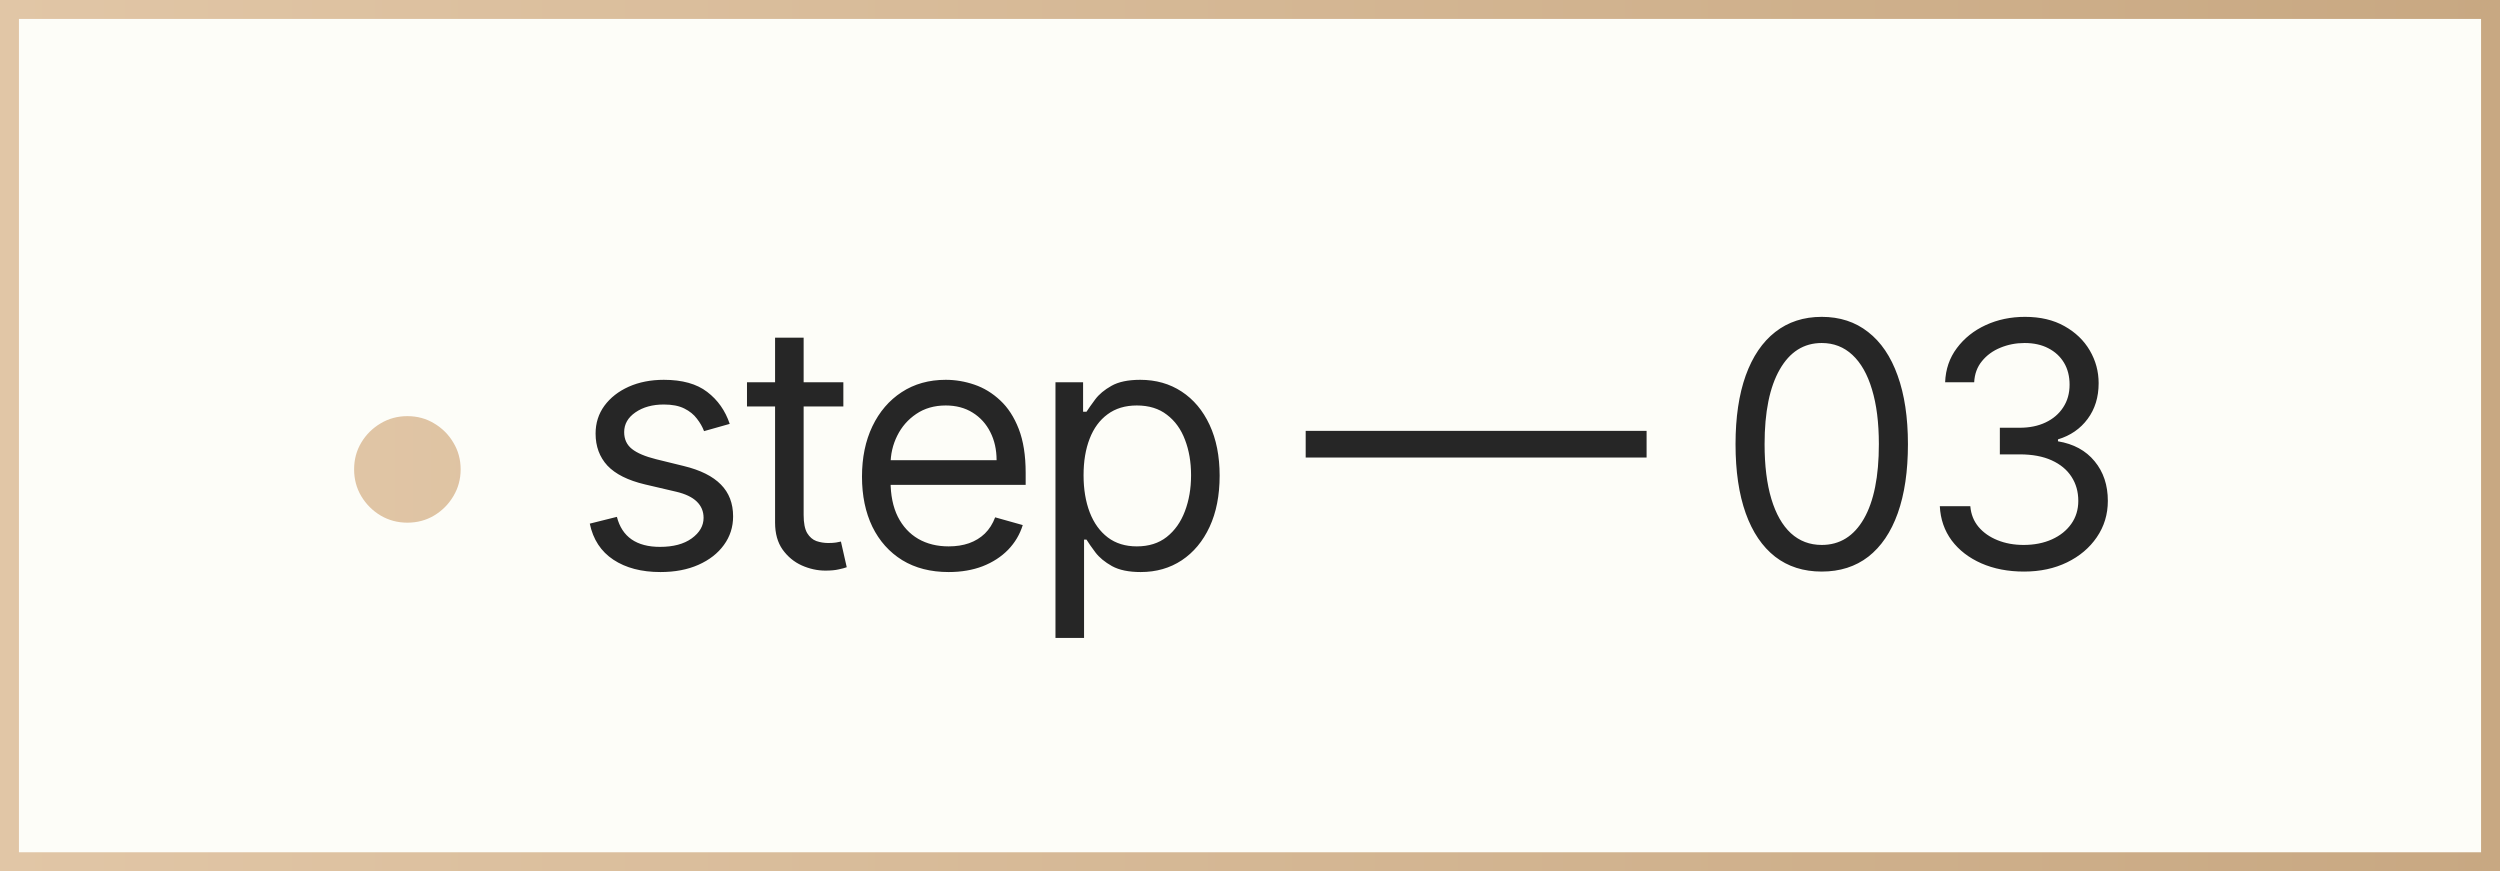
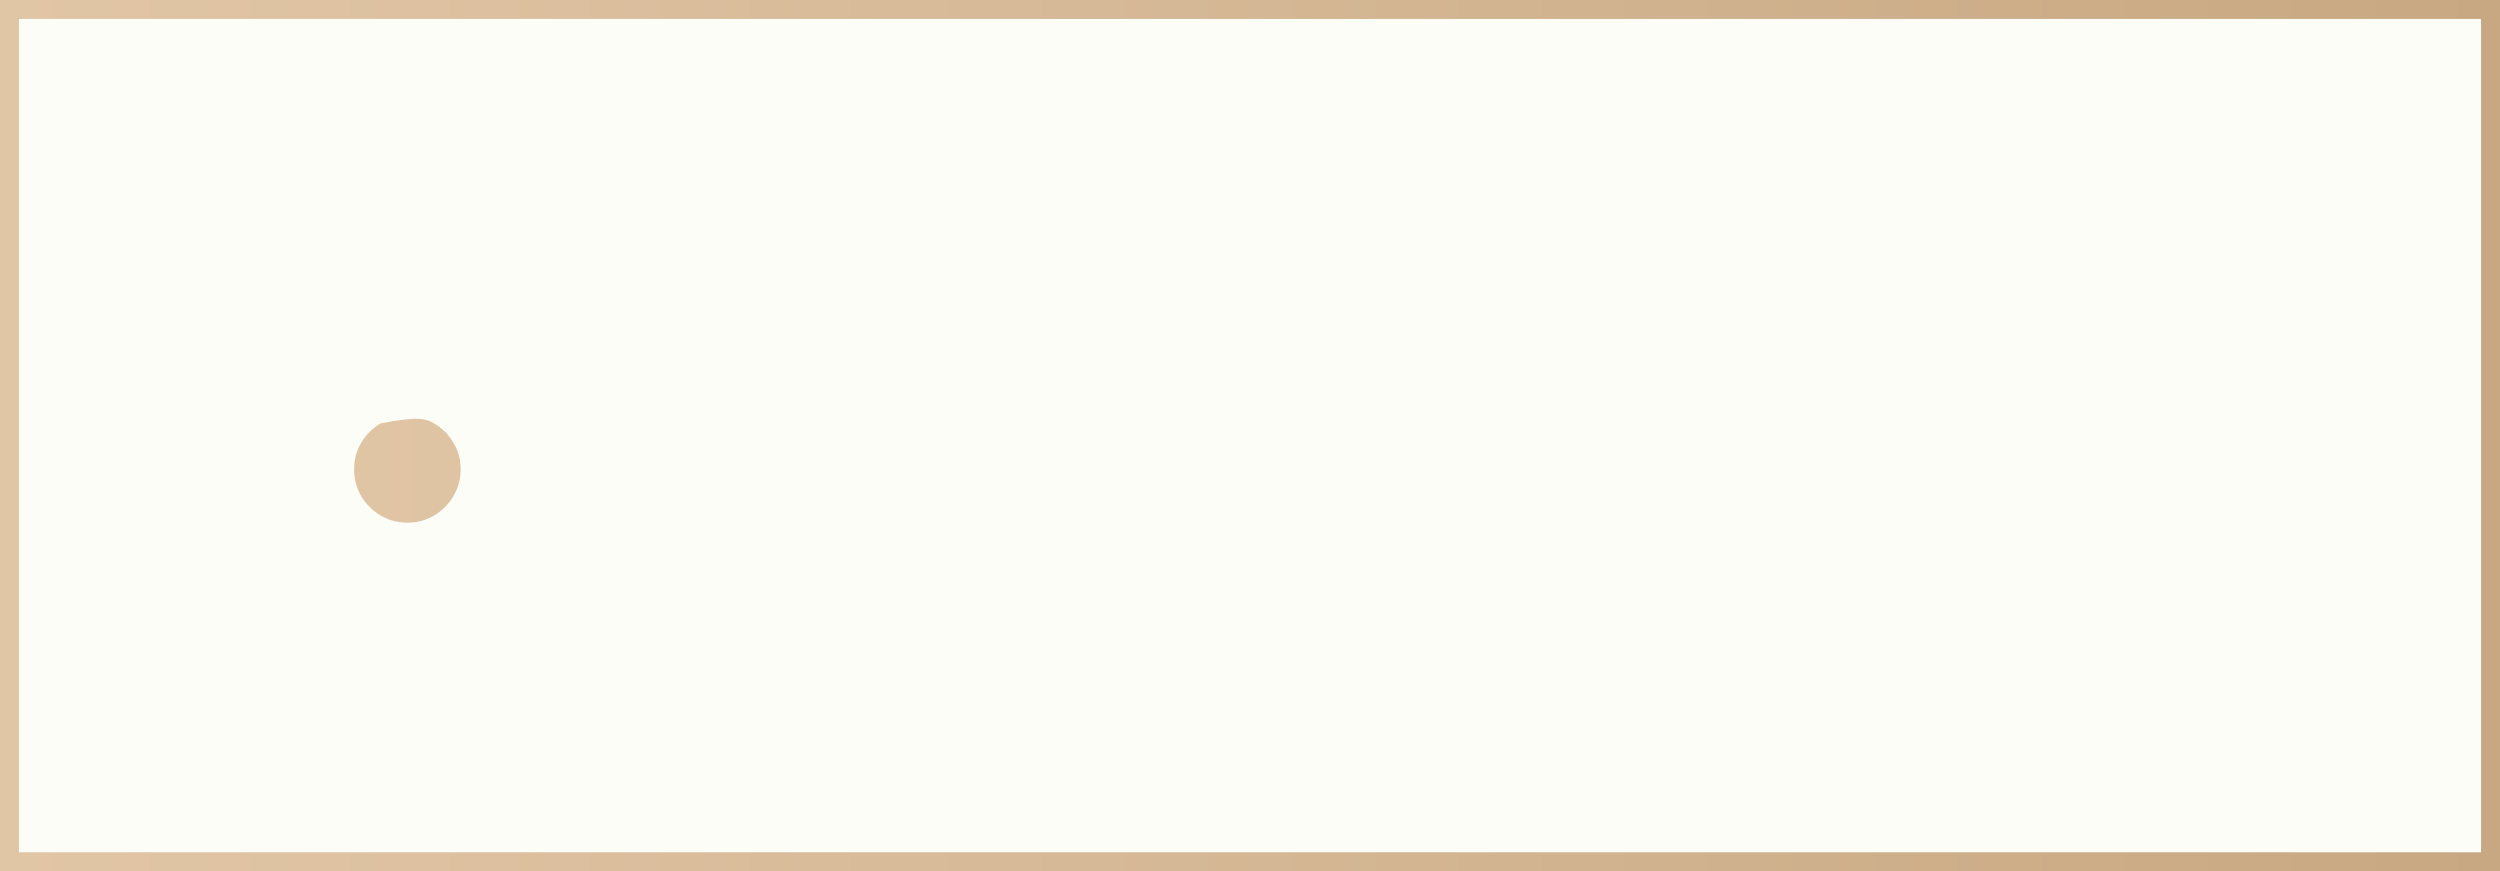
<svg xmlns="http://www.w3.org/2000/svg" width="132" height="46" viewBox="0 0 132 46" fill="none">
  <rect x="0" y="0" width="132" height="46" fill="#808080" stroke="none" />
  <rect x="0.5" y="0.5" width="131" height="45" fill="#FDFDF8" stroke="url(#paint0_linear_83_26)" />
-   <path d="M21.509 27.597C20.994 27.597 20.523 27.471 20.096 27.22C19.67 26.964 19.329 26.623 19.074 26.197C18.822 25.771 18.697 25.3 18.697 24.784C18.697 24.264 18.822 23.793 19.074 23.371C19.329 22.945 19.67 22.607 20.096 22.355C20.523 22.099 20.994 21.972 21.509 21.972C22.029 21.972 22.5 22.099 22.922 22.355C23.348 22.607 23.687 22.945 23.938 23.371C24.194 23.793 24.322 24.264 24.322 24.784C24.322 25.3 24.194 25.771 23.938 26.197C23.687 26.623 23.348 26.964 22.922 27.22C22.5 27.471 22.029 27.597 21.509 27.597Z" fill="url(#paint1_linear_83_26)" />
-   <path d="M38.529 22.381L37.174 22.764C37.089 22.538 36.963 22.319 36.797 22.106C36.635 21.889 36.414 21.709 36.132 21.569C35.851 21.428 35.491 21.358 35.052 21.358C34.451 21.358 33.951 21.496 33.55 21.773C33.154 22.046 32.956 22.393 32.956 22.815C32.956 23.19 33.092 23.486 33.365 23.704C33.637 23.921 34.063 24.102 34.643 24.247L36.1 24.605C36.978 24.818 37.632 25.144 38.063 25.583C38.493 26.018 38.708 26.578 38.708 27.264C38.708 27.827 38.547 28.329 38.223 28.773C37.903 29.216 37.456 29.565 36.88 29.821C36.305 30.077 35.636 30.204 34.873 30.204C33.872 30.204 33.043 29.987 32.387 29.553C31.73 29.118 31.315 28.483 31.14 27.648L32.572 27.29C32.708 27.818 32.966 28.215 33.346 28.479C33.729 28.743 34.23 28.875 34.848 28.875C35.551 28.875 36.109 28.726 36.522 28.428C36.94 28.125 37.149 27.763 37.149 27.341C37.149 27 37.029 26.715 36.791 26.484C36.552 26.25 36.186 26.075 35.691 25.96L34.055 25.577C33.156 25.364 32.495 25.033 32.073 24.586C31.656 24.134 31.447 23.57 31.447 22.892C31.447 22.338 31.603 21.848 31.914 21.422C32.229 20.996 32.657 20.661 33.198 20.418C33.744 20.175 34.362 20.054 35.052 20.054C36.024 20.054 36.786 20.267 37.34 20.693C37.899 21.119 38.295 21.682 38.529 22.381ZM44.529 20.182V21.46H39.441V20.182H44.529ZM40.924 17.829H42.432V27.188C42.432 27.614 42.494 27.933 42.618 28.146C42.746 28.355 42.908 28.496 43.104 28.568C43.304 28.636 43.515 28.671 43.736 28.671C43.903 28.671 44.039 28.662 44.145 28.645C44.252 28.624 44.337 28.607 44.401 28.594L44.708 29.949C44.606 29.987 44.463 30.026 44.28 30.064C44.096 30.107 43.864 30.128 43.583 30.128C43.157 30.128 42.739 30.036 42.33 29.853C41.925 29.67 41.589 29.391 41.32 29.016C41.056 28.641 40.924 28.168 40.924 27.597V17.829ZM50.089 30.204C49.143 30.204 48.327 29.996 47.641 29.578C46.959 29.156 46.433 28.568 46.062 27.814C45.696 27.055 45.513 26.173 45.513 25.168C45.513 24.162 45.696 23.276 46.062 22.509C46.433 21.737 46.949 21.136 47.609 20.706C48.274 20.271 49.05 20.054 49.936 20.054C50.447 20.054 50.952 20.139 51.451 20.31C51.949 20.48 52.403 20.757 52.812 21.141C53.221 21.52 53.547 22.023 53.79 22.649C54.033 23.276 54.155 24.047 54.155 24.963V25.602H46.586V24.298H52.62C52.62 23.744 52.51 23.25 52.288 22.815C52.071 22.381 51.76 22.038 51.355 21.786C50.954 21.535 50.481 21.409 49.936 21.409C49.335 21.409 48.815 21.558 48.376 21.857C47.941 22.151 47.607 22.534 47.373 23.007C47.138 23.48 47.021 23.987 47.021 24.528V25.398C47.021 26.139 47.149 26.768 47.405 27.283C47.664 27.795 48.025 28.185 48.485 28.453C48.945 28.717 49.48 28.849 50.089 28.849C50.486 28.849 50.843 28.794 51.163 28.683C51.487 28.568 51.766 28.398 52 28.172C52.235 27.942 52.416 27.656 52.544 27.315L54.001 27.724C53.848 28.219 53.59 28.653 53.228 29.028C52.865 29.399 52.418 29.689 51.885 29.898C51.353 30.102 50.754 30.204 50.089 30.204ZM55.729 33.682V20.182H57.187V21.741H57.366C57.477 21.571 57.63 21.354 57.826 21.09C58.026 20.821 58.312 20.582 58.682 20.374C59.057 20.16 59.565 20.054 60.204 20.054C61.031 20.054 61.759 20.261 62.39 20.674C63.02 21.087 63.513 21.673 63.866 22.432C64.22 23.19 64.397 24.085 64.397 25.116C64.397 26.156 64.22 27.058 63.866 27.82C63.513 28.579 63.023 29.167 62.396 29.584C61.77 29.998 61.047 30.204 60.229 30.204C59.599 30.204 59.094 30.1 58.714 29.891C58.335 29.678 58.043 29.438 57.839 29.169C57.634 28.896 57.477 28.671 57.366 28.491H57.238V33.682H55.729ZM57.212 25.091C57.212 25.832 57.321 26.486 57.538 27.053C57.756 27.616 58.073 28.057 58.491 28.376C58.908 28.692 59.42 28.849 60.025 28.849C60.656 28.849 61.182 28.683 61.604 28.351C62.03 28.014 62.349 27.562 62.562 26.996C62.78 26.425 62.888 25.79 62.888 25.091C62.888 24.401 62.782 23.778 62.569 23.224C62.36 22.666 62.042 22.225 61.616 21.901C61.194 21.573 60.664 21.409 60.025 21.409C59.411 21.409 58.895 21.565 58.478 21.876C58.06 22.183 57.745 22.613 57.532 23.167C57.319 23.717 57.212 24.358 57.212 25.091ZM86.94 22.751V24.158H68.94V22.751H86.94ZM96.187 30.179C95.224 30.179 94.404 29.917 93.726 29.393C93.049 28.864 92.531 28.099 92.173 27.098C91.815 26.092 91.636 24.878 91.636 23.454C91.636 22.04 91.815 20.832 92.173 19.83C92.535 18.825 93.055 18.058 93.733 17.529C94.415 16.996 95.233 16.73 96.187 16.73C97.142 16.73 97.958 16.996 98.635 17.529C99.317 18.058 99.837 18.825 100.195 19.83C100.557 20.832 100.739 22.04 100.739 23.454C100.739 24.878 100.56 26.092 100.202 27.098C99.844 28.099 99.326 28.864 98.648 29.393C97.971 29.917 97.15 30.179 96.187 30.179ZM96.187 28.773C97.142 28.773 97.883 28.312 98.412 27.392C98.94 26.472 99.204 25.159 99.204 23.454C99.204 22.321 99.083 21.356 98.84 20.559C98.601 19.762 98.256 19.155 97.805 18.737C97.357 18.32 96.818 18.111 96.187 18.111C95.241 18.111 94.502 18.577 93.969 19.511C93.437 20.44 93.17 21.754 93.17 23.454C93.17 24.588 93.29 25.551 93.528 26.344C93.767 27.136 94.11 27.739 94.557 28.153C95.009 28.566 95.552 28.773 96.187 28.773ZM106.871 30.179C106.027 30.179 105.275 30.034 104.614 29.744C103.958 29.454 103.436 29.052 103.048 28.536C102.665 28.016 102.456 27.413 102.422 26.727H104.033C104.067 27.149 104.212 27.514 104.467 27.82C104.723 28.123 105.058 28.357 105.471 28.523C105.884 28.69 106.342 28.773 106.845 28.773C107.408 28.773 107.906 28.675 108.341 28.479C108.776 28.283 109.117 28.01 109.364 27.66C109.611 27.311 109.734 26.906 109.734 26.446C109.734 25.965 109.615 25.541 109.376 25.174C109.138 24.803 108.788 24.514 108.328 24.305C107.868 24.096 107.305 23.991 106.641 23.991H105.592V22.585H106.641C107.161 22.585 107.617 22.491 108.009 22.304C108.405 22.116 108.714 21.852 108.935 21.511C109.161 21.171 109.274 20.77 109.274 20.31C109.274 19.866 109.176 19.481 108.98 19.153C108.784 18.825 108.507 18.569 108.149 18.386C107.796 18.202 107.378 18.111 106.896 18.111C106.445 18.111 106.019 18.194 105.618 18.36C105.222 18.522 104.898 18.759 104.646 19.07C104.395 19.376 104.259 19.747 104.237 20.182H102.703C102.729 19.496 102.935 18.895 103.323 18.379C103.711 17.859 104.218 17.454 104.845 17.165C105.475 16.875 106.168 16.73 106.922 16.73C107.732 16.73 108.426 16.894 109.006 17.222C109.585 17.546 110.031 17.974 110.342 18.507C110.653 19.04 110.808 19.615 110.808 20.233C110.808 20.97 110.614 21.599 110.227 22.119C109.843 22.639 109.321 22.999 108.661 23.199V23.301C109.487 23.438 110.133 23.789 110.597 24.356C111.062 24.918 111.294 25.615 111.294 26.446C111.294 27.158 111.1 27.797 110.712 28.364C110.329 28.926 109.805 29.369 109.14 29.693C108.475 30.017 107.719 30.179 106.871 30.179Z" fill="#262626" />
+   <path d="M21.509 27.597C20.994 27.597 20.523 27.471 20.096 27.22C19.67 26.964 19.329 26.623 19.074 26.197C18.822 25.771 18.697 25.3 18.697 24.784C18.697 24.264 18.822 23.793 19.074 23.371C19.329 22.945 19.67 22.607 20.096 22.355C22.029 21.972 22.5 22.099 22.922 22.355C23.348 22.607 23.687 22.945 23.938 23.371C24.194 23.793 24.322 24.264 24.322 24.784C24.322 25.3 24.194 25.771 23.938 26.197C23.687 26.623 23.348 26.964 22.922 27.22C22.5 27.471 22.029 27.597 21.509 27.597Z" fill="url(#paint1_linear_83_26)" />
  <defs>
    <linearGradient id="paint0_linear_83_26" x1="0" y1="23" x2="132" y2="23" gradientUnits="userSpaceOnUse">
      <stop stop-color="#E1C6A6" />
      <stop offset="1" stop-color="#C8A882" />
    </linearGradient>
    <linearGradient id="paint1_linear_83_26" x1="16" y1="23" x2="113" y2="23" gradientUnits="userSpaceOnUse">
      <stop stop-color="#E1C6A6" />
      <stop offset="1" stop-color="#C8A882" />
    </linearGradient>
  </defs>
</svg>